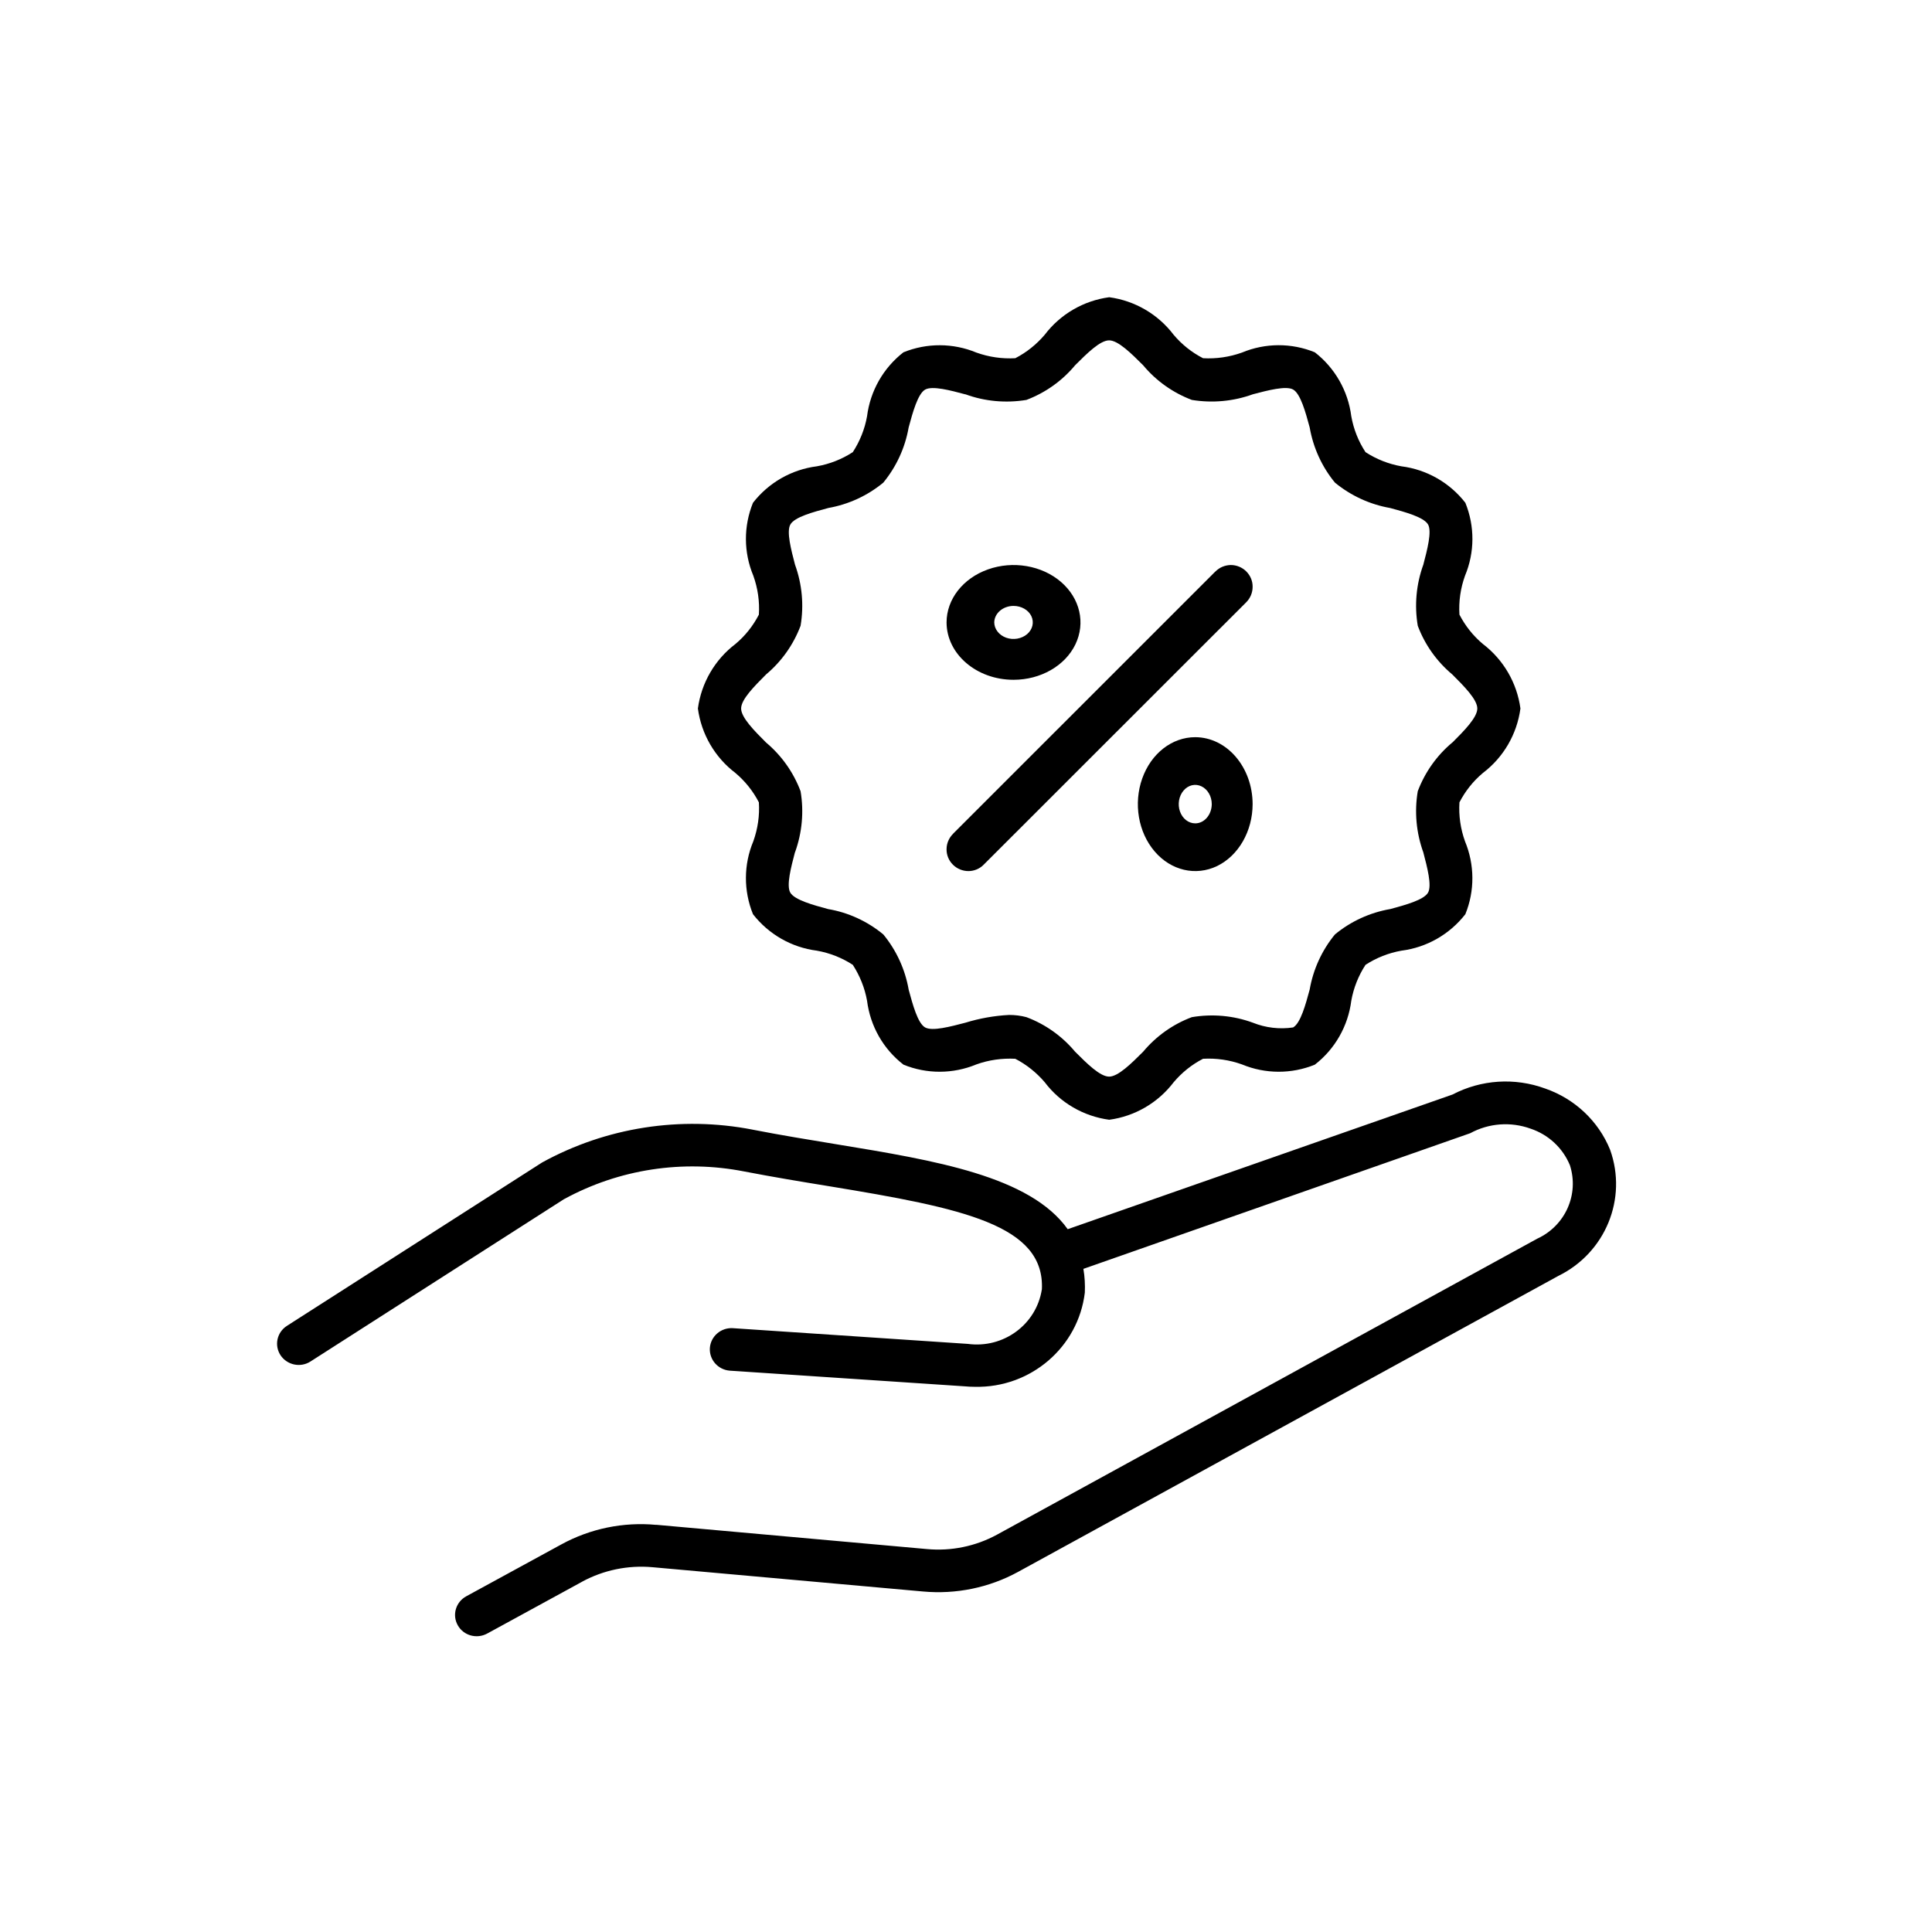
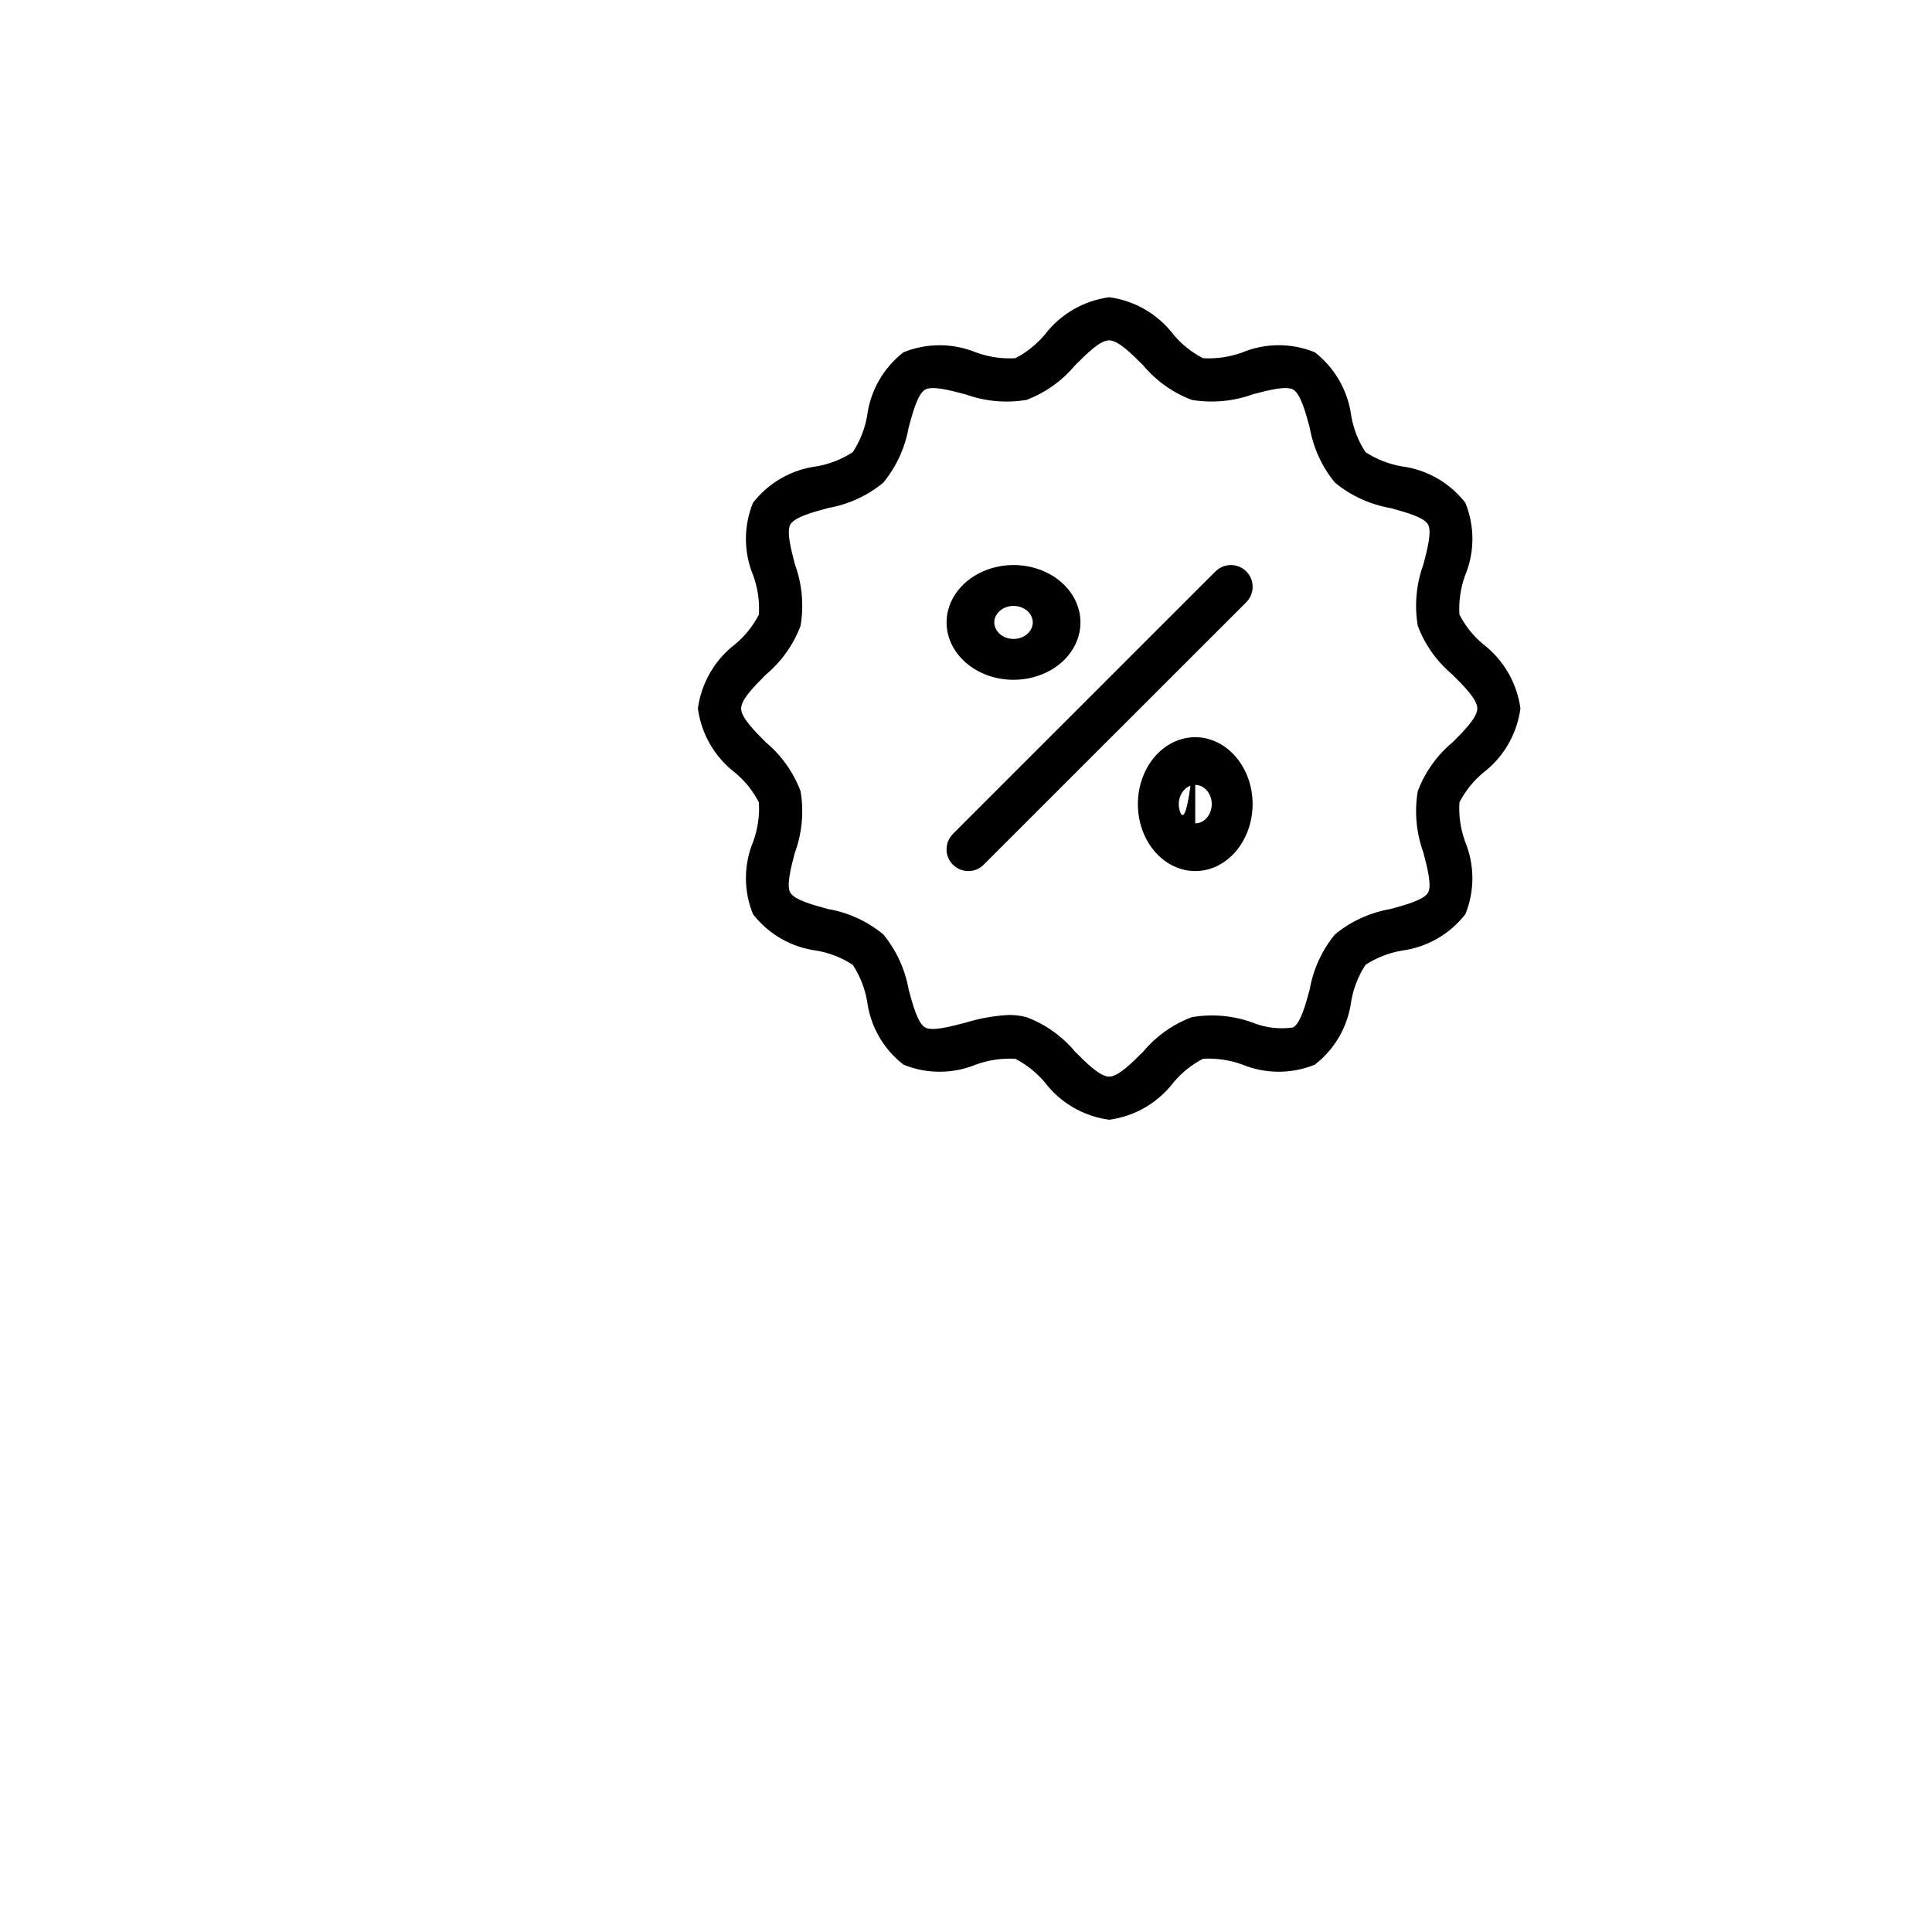
<svg xmlns="http://www.w3.org/2000/svg" width="101" height="101" viewBox="0 0 101 101" fill="none">
  <path d="M76.605 26.284C75.786 25.231 74.583 24.544 73.258 24.377C72.593 24.258 71.955 24.007 71.386 23.637C71.012 23.069 70.761 22.43 70.642 21.761C70.475 20.439 69.788 19.237 68.736 18.418C67.511 17.916 66.142 17.925 64.927 18.431C64.275 18.665 63.579 18.766 62.892 18.726C62.302 18.423 61.782 18.009 61.355 17.502C60.536 16.423 59.325 15.719 57.987 15.538C56.644 15.719 55.433 16.423 54.614 17.502C54.186 18.004 53.667 18.423 53.077 18.726C52.385 18.766 51.694 18.665 51.042 18.431C49.822 17.925 48.453 17.921 47.229 18.418C46.176 19.237 45.494 20.44 45.327 21.761C45.208 22.43 44.952 23.069 44.582 23.637C44.014 24.007 43.376 24.258 42.706 24.377C41.385 24.544 40.183 25.231 39.364 26.284C38.867 27.508 38.871 28.878 39.382 30.097C39.615 30.749 39.717 31.441 39.672 32.132C39.369 32.718 38.955 33.242 38.448 33.665C37.37 34.484 36.665 35.699 36.484 37.038C36.665 38.381 37.37 39.592 38.448 40.411C38.955 40.839 39.369 41.358 39.672 41.944C39.717 42.636 39.615 43.327 39.382 43.979C38.871 45.199 38.867 46.568 39.364 47.792C40.183 48.845 41.386 49.532 42.706 49.699C43.376 49.818 44.014 50.069 44.582 50.439C44.952 51.012 45.208 51.65 45.327 52.315C45.494 53.641 46.176 54.843 47.233 55.658C48.453 56.156 49.822 56.151 51.042 55.645C51.694 55.411 52.385 55.314 53.077 55.35C53.662 55.654 54.186 56.072 54.614 56.574C55.428 57.653 56.644 58.357 57.987 58.538C59.325 58.358 60.536 57.653 61.355 56.578C61.782 56.072 62.302 55.653 62.892 55.35C63.583 55.31 64.275 55.411 64.927 55.645C66.146 56.151 67.516 56.156 68.736 55.658C69.788 54.843 70.475 53.641 70.642 52.315C70.761 51.65 71.012 51.012 71.386 50.439C71.954 50.069 72.593 49.818 73.262 49.699C74.583 49.532 75.785 48.845 76.605 47.792C77.102 46.573 77.093 45.203 76.587 43.983C76.353 43.331 76.252 42.64 76.296 41.944C76.6 41.358 77.014 40.834 77.52 40.411C78.599 39.592 79.304 38.381 79.484 37.038C79.304 35.699 78.595 34.484 77.52 33.665C77.014 33.242 76.6 32.718 76.296 32.132C76.252 31.441 76.353 30.749 76.587 30.097C77.098 28.878 77.102 27.508 76.605 26.284ZM77.23 37.038C77.23 37.509 76.539 38.205 75.927 38.817H75.922C75.112 39.495 74.491 40.372 74.117 41.363C73.936 42.433 74.037 43.534 74.407 44.56C74.61 45.335 74.865 46.295 74.654 46.665C74.434 47.048 73.461 47.312 72.677 47.524H72.672C71.615 47.709 70.62 48.162 69.788 48.849C69.106 49.677 68.652 50.673 68.467 51.73C68.256 52.513 67.991 53.482 67.608 53.707V53.711C66.895 53.817 66.168 53.733 65.499 53.465C64.482 53.09 63.381 52.993 62.307 53.174C61.316 53.544 60.44 54.169 59.761 54.98C59.149 55.592 58.453 56.283 57.982 56.283C57.507 56.283 56.815 55.592 56.203 54.98C55.525 54.169 54.649 53.544 53.658 53.174C53.363 53.095 53.059 53.059 52.755 53.059C51.976 53.099 51.21 53.236 50.466 53.465C49.691 53.667 48.74 53.923 48.361 53.711C47.973 53.487 47.714 52.513 47.502 51.734V51.73C47.317 50.673 46.859 49.677 46.177 48.849C45.344 48.162 44.354 47.704 43.292 47.524C42.509 47.312 41.54 47.048 41.315 46.665C41.099 46.295 41.355 45.331 41.557 44.56L41.562 44.556C41.932 43.534 42.033 42.433 41.852 41.363C41.478 40.372 40.857 39.495 40.047 38.817C39.435 38.205 38.744 37.509 38.744 37.038C38.744 36.562 39.439 35.871 40.047 35.259C40.857 34.581 41.478 33.704 41.852 32.713C42.033 31.643 41.932 30.542 41.562 29.521C41.359 28.745 41.104 27.785 41.32 27.416C41.544 27.028 42.513 26.768 43.301 26.557H43.297C44.354 26.372 45.349 25.914 46.177 25.231C46.859 24.399 47.317 23.408 47.502 22.346C47.714 21.563 47.978 20.594 48.361 20.369C48.74 20.153 49.691 20.409 50.466 20.616V20.611C51.487 20.986 52.588 21.083 53.658 20.907C54.649 20.532 55.525 19.911 56.203 19.096C56.816 18.484 57.507 17.793 57.982 17.793C58.454 17.793 59.149 18.484 59.761 19.096C60.44 19.911 61.316 20.532 62.307 20.907C63.381 21.083 64.482 20.981 65.499 20.611C66.27 20.409 67.234 20.153 67.604 20.365C67.991 20.589 68.256 21.563 68.467 22.346C68.652 23.408 69.106 24.403 69.788 25.231C70.62 25.914 71.615 26.372 72.672 26.557C73.456 26.768 74.425 27.032 74.654 27.416C74.865 27.785 74.61 28.75 74.407 29.521C74.037 30.542 73.936 31.643 74.117 32.713C74.487 33.704 75.112 34.581 75.922 35.259C76.534 35.871 77.23 36.567 77.23 37.038Z" fill="black" />
  <path d="M63.532 29.88L49.822 43.587H49.827C49.609 43.8 49.484 44.089 49.484 44.396C49.48 44.698 49.6 44.991 49.818 45.205C50.031 45.418 50.325 45.538 50.627 45.538C50.929 45.538 51.223 45.414 51.432 45.196L65.146 31.489C65.36 31.276 65.484 30.987 65.484 30.68C65.489 30.378 65.369 30.089 65.151 29.871C64.938 29.658 64.644 29.538 64.342 29.538C64.04 29.543 63.746 29.663 63.537 29.88H63.532Z" fill="black" />
-   <path d="M62.484 38.538C61.269 38.538 60.176 39.39 59.712 40.7C59.249 42.005 59.504 43.51 60.364 44.513C61.219 45.511 62.509 45.813 63.631 45.273C64.75 44.727 65.48 43.452 65.484 42.039C65.48 40.106 64.141 38.543 62.484 38.538ZM62.484 43.043C62.133 43.043 61.82 42.799 61.687 42.424C61.553 42.049 61.628 41.616 61.874 41.328C62.121 41.036 62.492 40.953 62.813 41.109C63.135 41.265 63.348 41.63 63.348 42.039C63.343 42.595 62.959 43.043 62.484 43.043Z" fill="black" />
+   <path d="M62.484 38.538C61.269 38.538 60.176 39.39 59.712 40.7C59.249 42.005 59.504 43.51 60.364 44.513C61.219 45.511 62.509 45.813 63.631 45.273C64.75 44.727 65.48 43.452 65.484 42.039C65.48 40.106 64.141 38.543 62.484 38.538ZC62.133 43.043 61.82 42.799 61.687 42.424C61.553 42.049 61.628 41.616 61.874 41.328C62.121 41.036 62.492 40.953 62.813 41.109C63.135 41.265 63.348 41.63 63.348 42.039C63.343 42.595 62.959 43.043 62.484 43.043Z" fill="black" />
  <path d="M52.985 35.538C54.402 35.538 55.678 34.807 56.218 33.689C56.759 32.566 56.462 31.276 55.459 30.415C54.461 29.56 52.956 29.301 51.646 29.768C50.341 30.232 49.484 31.326 49.484 32.541C49.489 34.194 51.052 35.538 52.985 35.538ZM52.985 31.676C53.394 31.676 53.759 31.885 53.915 32.206C54.071 32.532 53.983 32.904 53.696 33.15C53.409 33.396 52.975 33.471 52.6 33.338C52.226 33.204 51.982 32.887 51.977 32.541C51.982 32.065 52.43 31.676 52.985 31.676Z" fill="black" />
-   <path d="M14.667 70.851C15.011 71.364 15.708 71.511 16.229 71.177L29.504 62.676V62.68C32.368 61.119 35.699 60.611 38.906 61.241C40.415 61.532 41.911 61.78 43.358 62.015C50.351 63.163 54.63 64.041 54.467 67.415H54.463C54.176 69.246 52.455 70.507 50.593 70.255L38.306 69.433C37.688 69.398 37.155 69.859 37.11 70.468C37.071 71.081 37.534 71.607 38.152 71.655L50.412 72.472C50.597 72.49 50.782 72.499 50.968 72.499H50.972C53.884 72.559 56.368 70.429 56.712 67.576C56.73 67.163 56.708 66.746 56.637 66.333L76.861 59.241C77.827 58.715 78.974 58.628 80.011 59.002C80.951 59.315 81.701 60.015 82.072 60.919C82.561 62.441 81.829 64.081 80.364 64.754L52.119 80.229C50.998 80.838 49.723 81.099 48.457 80.981L34.308 79.712L34.304 79.716C32.583 79.555 30.854 79.912 29.345 80.738L24.373 83.451C23.826 83.751 23.627 84.425 23.931 84.965C24.231 85.504 24.92 85.695 25.467 85.399L30.443 82.682H30.439C31.56 82.077 32.835 81.816 34.105 81.929L48.254 83.199C49.975 83.356 51.704 83.003 53.217 82.177L81.463 66.703C83.929 65.494 85.089 62.663 84.172 60.106C83.563 58.606 82.323 57.441 80.779 56.906C79.191 56.323 77.43 56.436 75.934 57.219L55.817 64.259C53.84 61.485 48.894 60.667 43.724 59.819C42.303 59.584 40.825 59.345 39.338 59.054H39.343C35.584 58.324 31.683 58.932 28.339 60.772L15.002 69.311C14.476 69.646 14.327 70.333 14.667 70.851Z" fill="black" />
</svg>